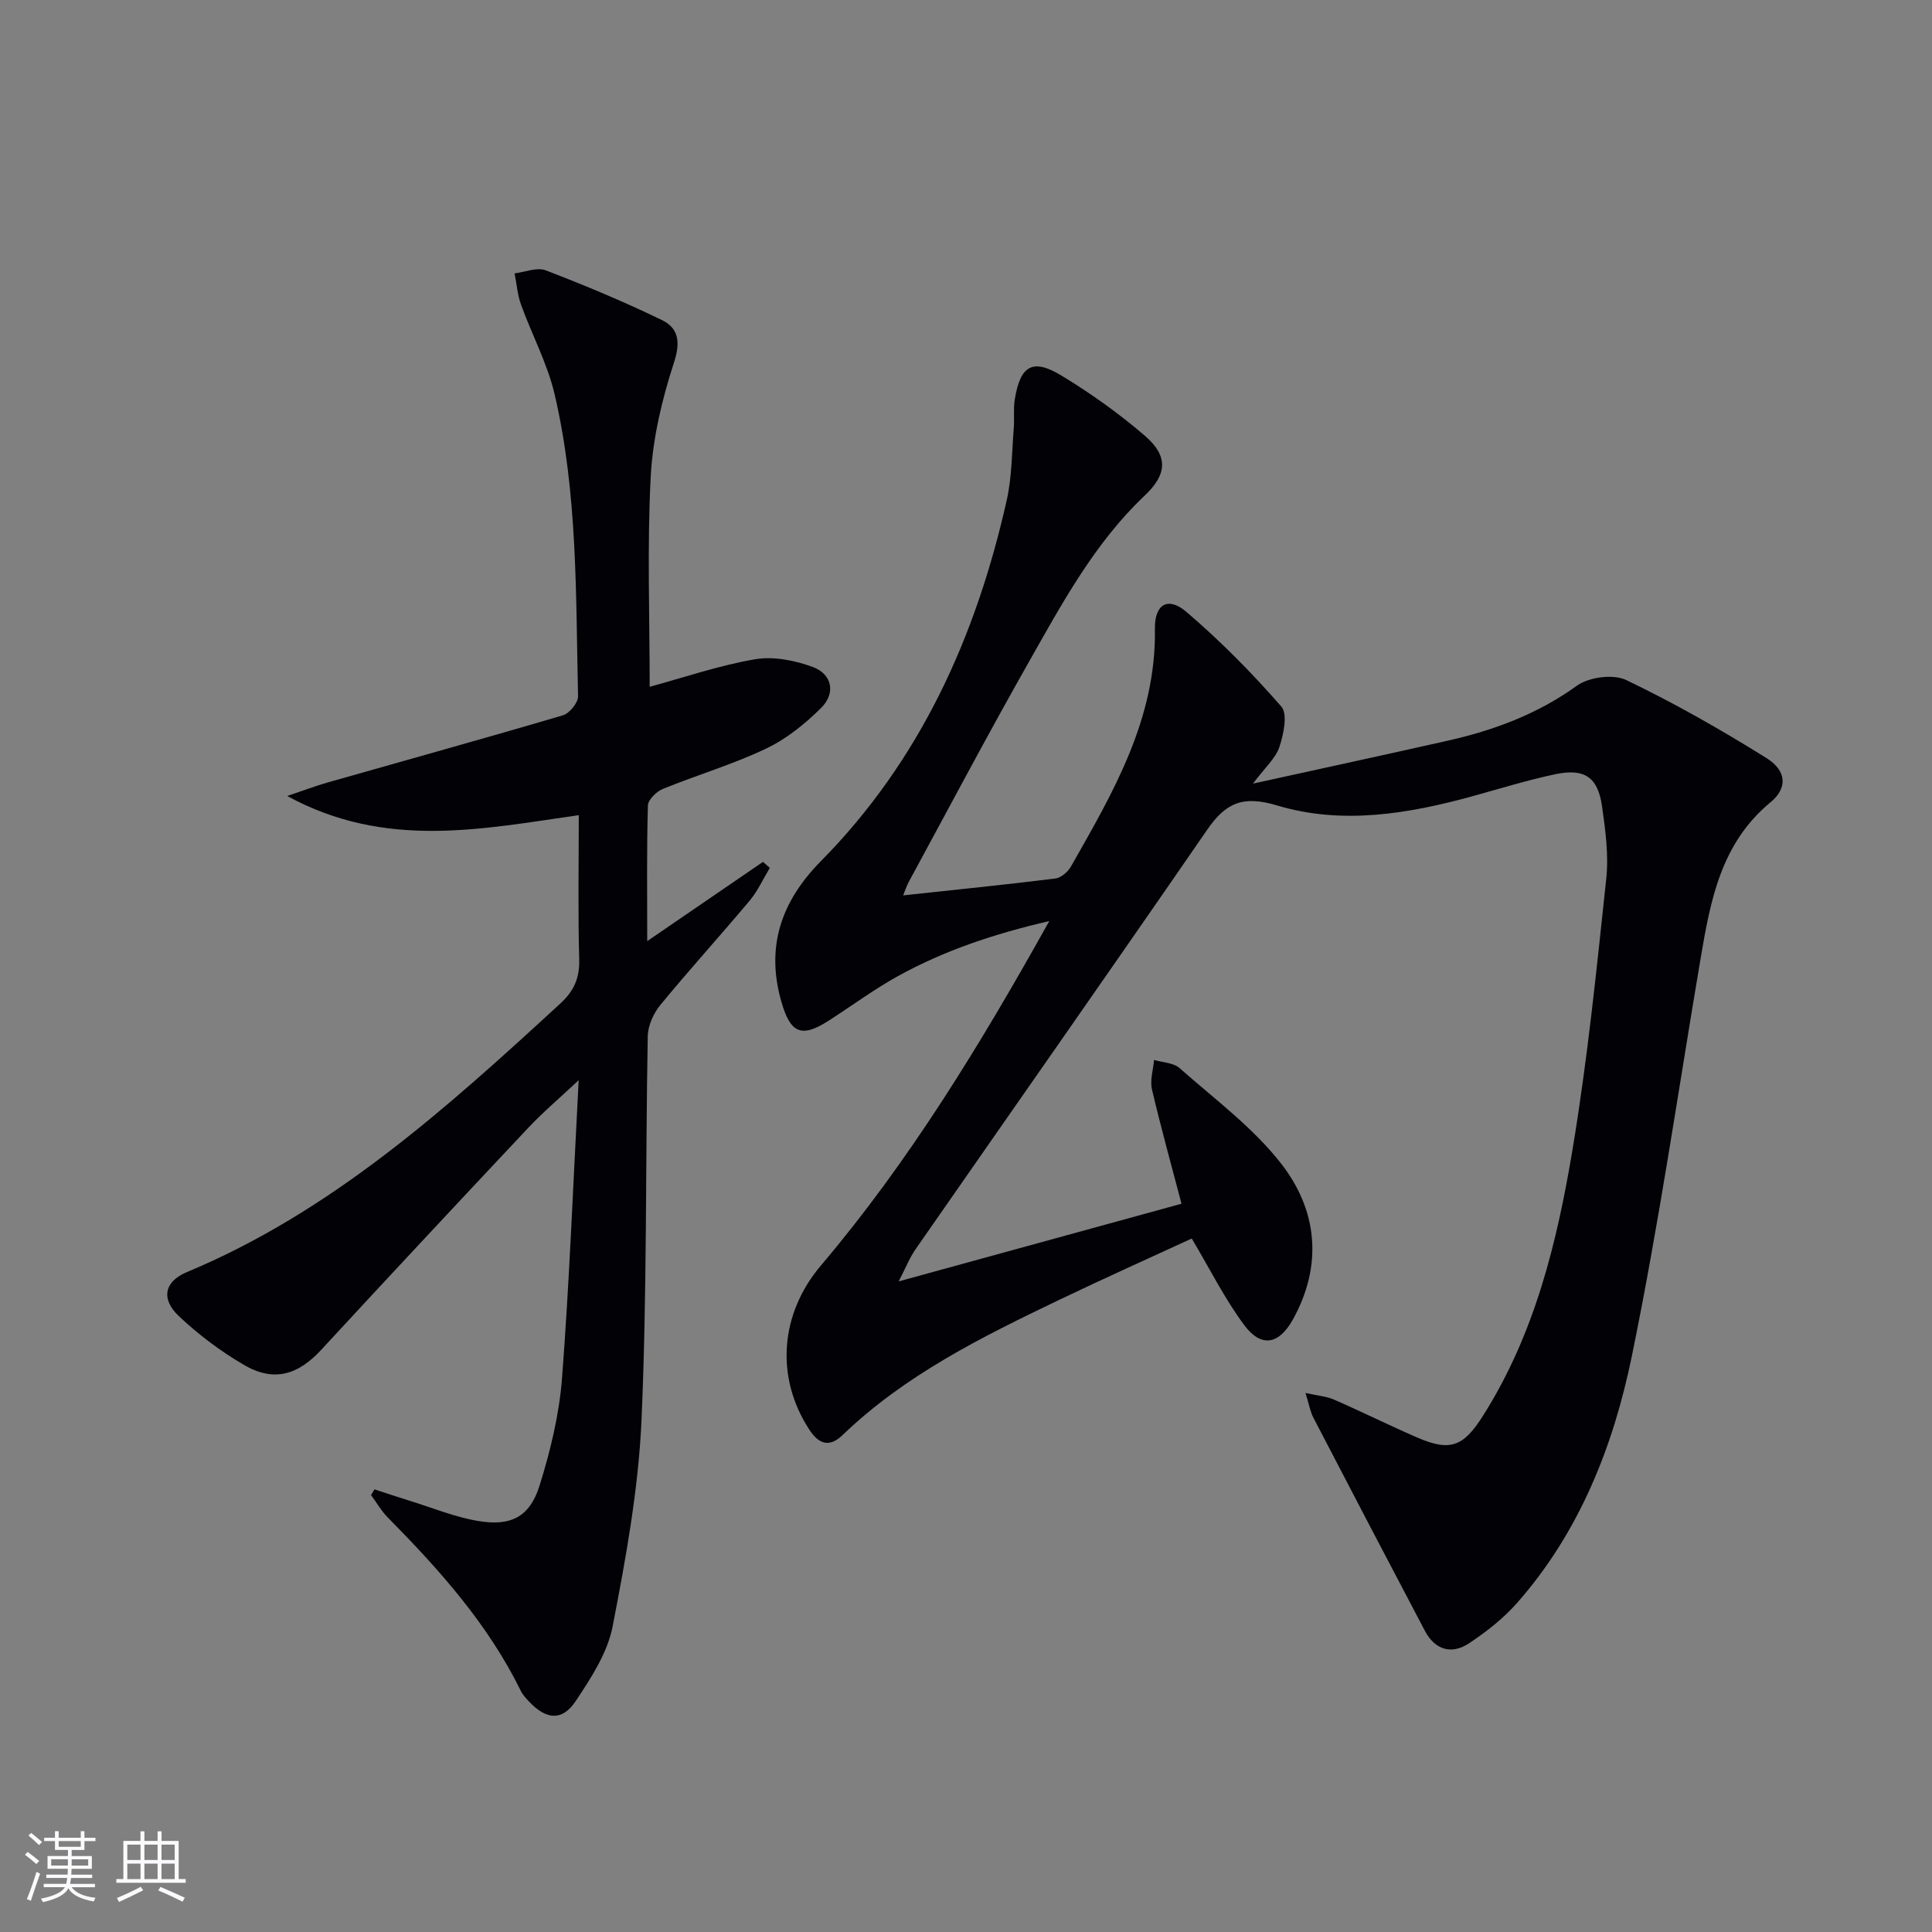
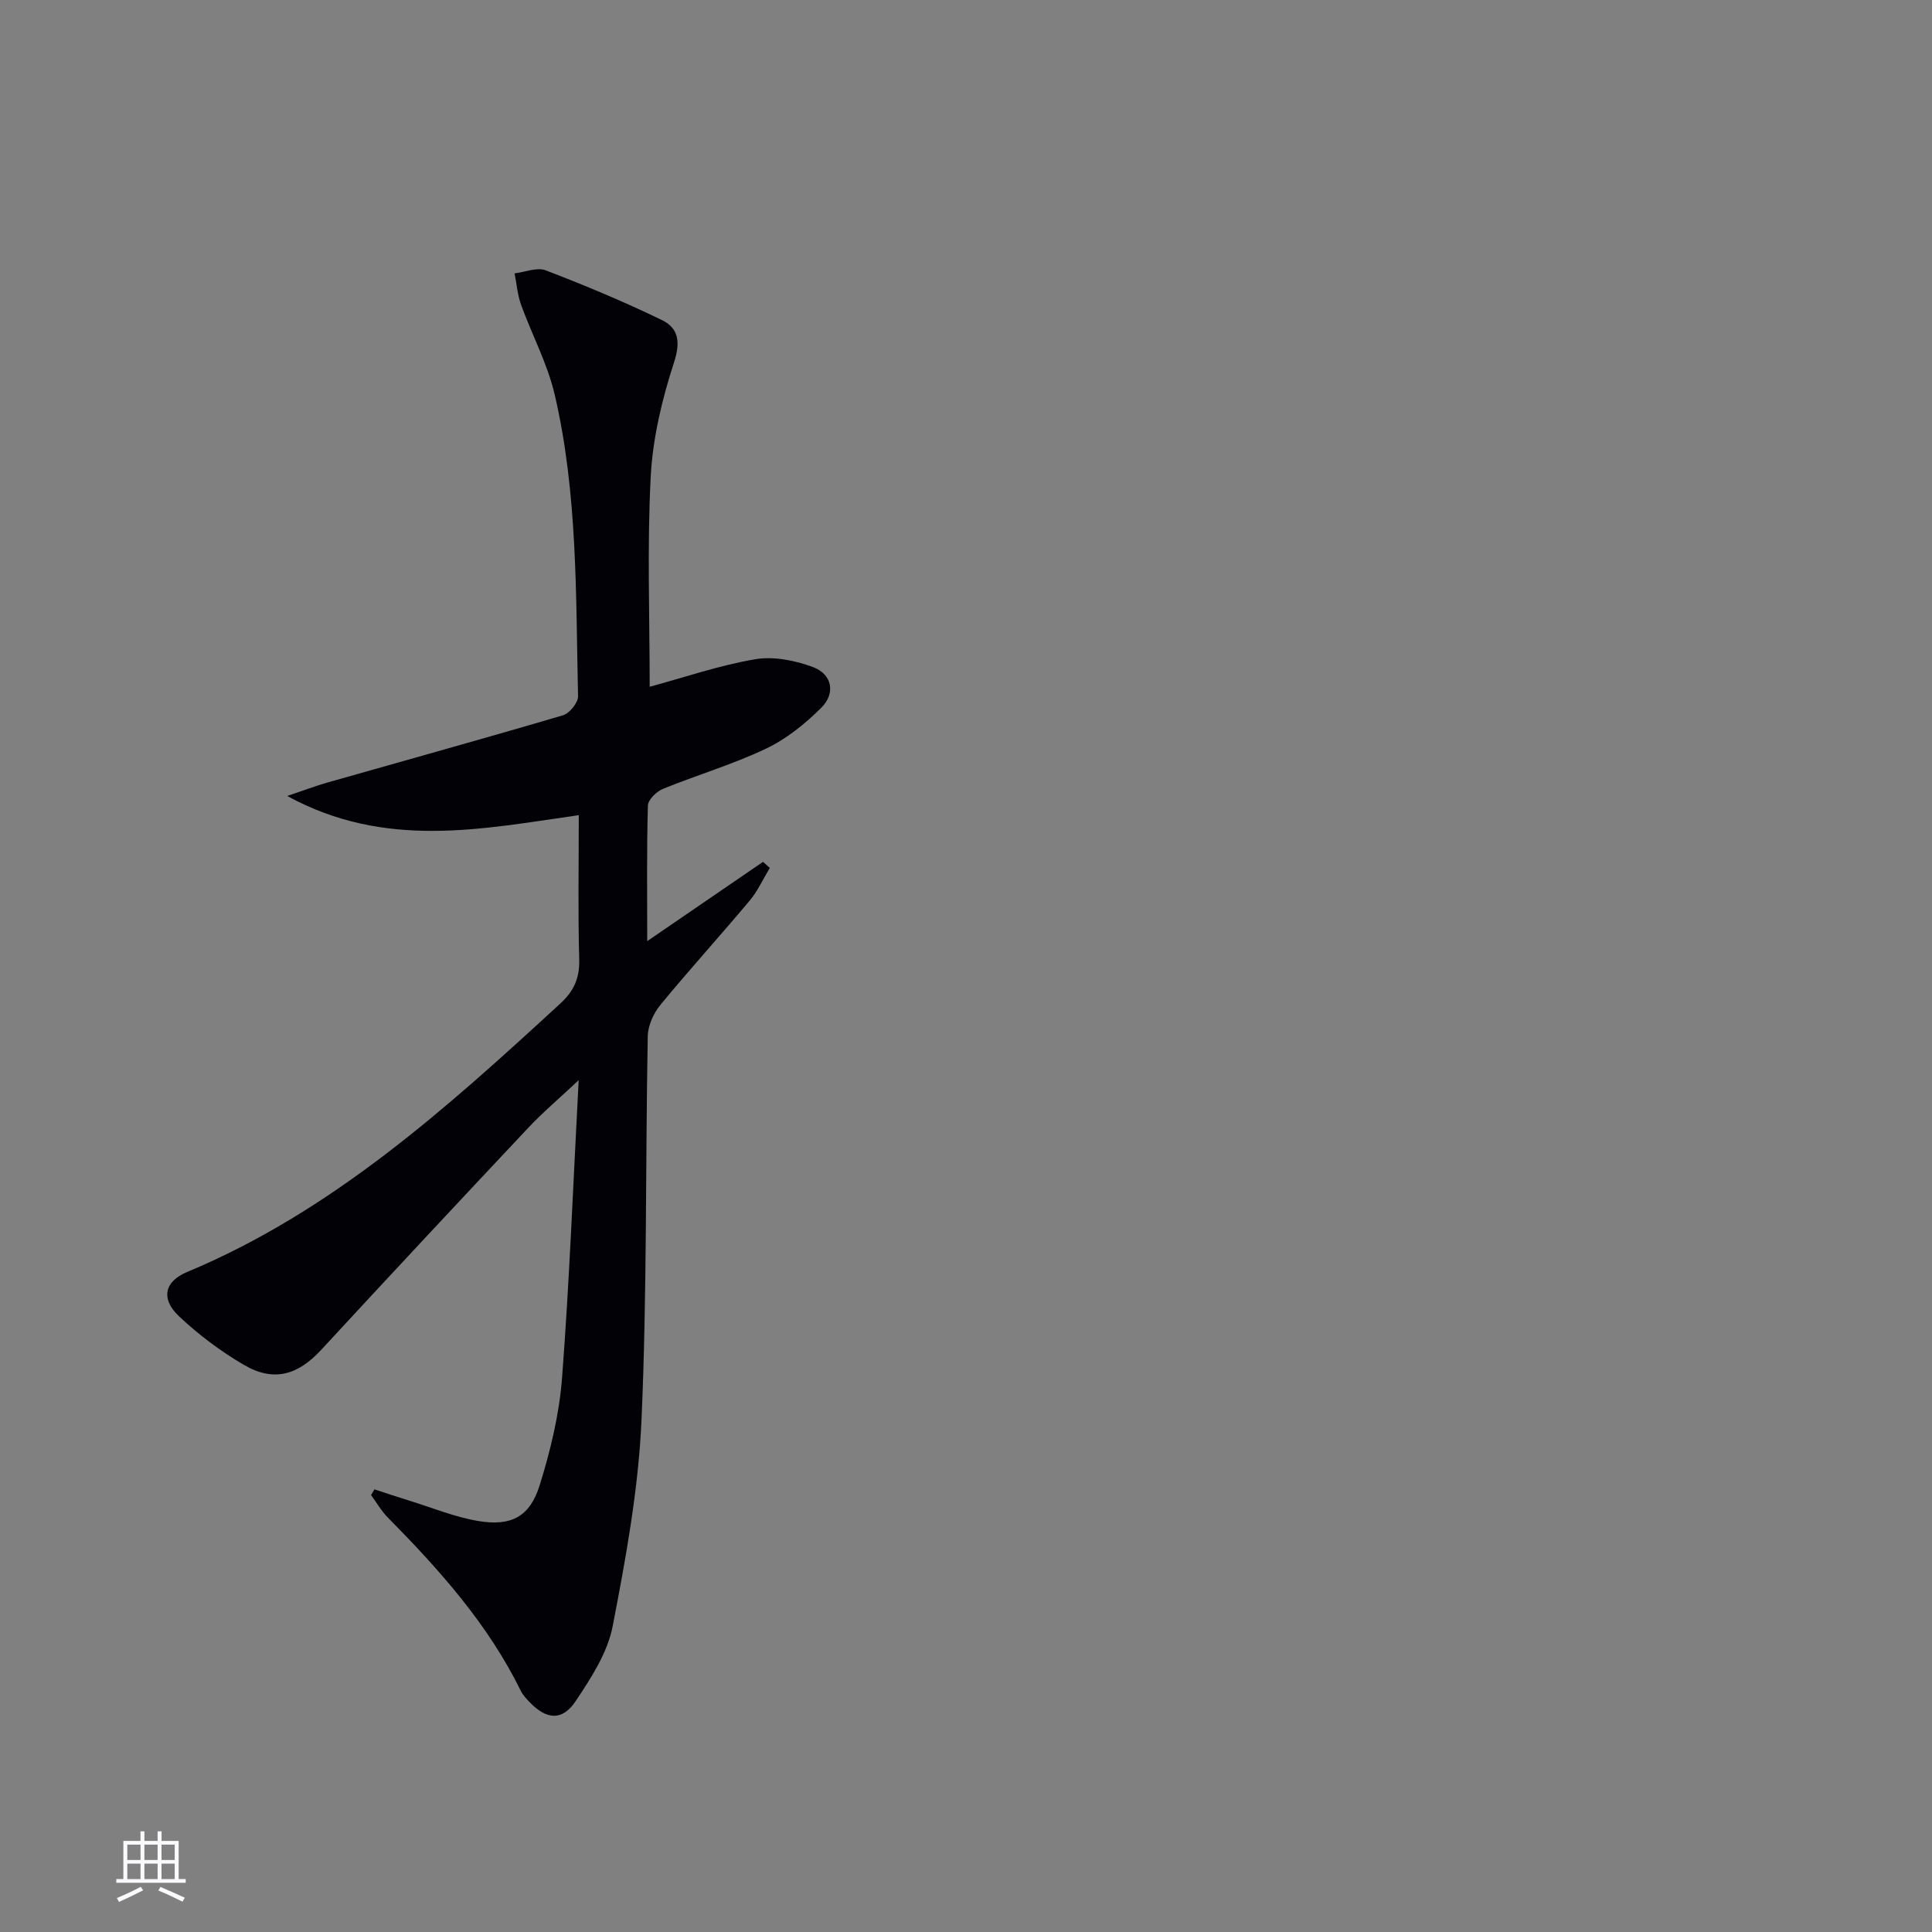
<svg xmlns="http://www.w3.org/2000/svg" enable-background="new 0 0 400 400" viewBox="0 0 400 400">
  <rect x="0" y="0" width="400" height="400" fill="#808080" stroke="none" />
-   <path d="m186.98 185.38c10.81-1.17 21.17-2.21 31.5-3.49 1.19-.15 2.62-1.37 3.25-2.49 8.73-15.34 17.68-30.58 17.38-49.19-.08-5.13 2.71-6.77 6.5-3.54 7.04 6 13.59 12.65 19.67 19.61 1.36 1.55.48 5.72-.39 8.35-.78 2.36-2.96 4.25-5.48 7.61 14.23-3.13 27.23-5.94 40.2-8.86 9.64-2.16 18.68-5.51 26.87-11.41 2.5-1.8 7.53-2.46 10.22-1.17 9.97 4.78 19.64 10.29 29.03 16.15 4.19 2.62 4.4 6.21.85 9.14-10.29 8.49-12.46 20.35-14.5 32.41-4.65 27.48-8.64 55.1-14.25 82.38-3.83 18.63-10.86 36.39-23.77 51.03-2.82 3.19-6.31 5.92-9.87 8.29-3.66 2.44-7.09 1.41-9.19-2.57-7.74-14.68-15.43-29.39-23.08-44.12-.65-1.25-.88-2.71-1.63-5.11 2.61.58 4.37.7 5.9 1.37 5.79 2.53 11.45 5.35 17.25 7.86 6.91 3 9.6 1.8 13.61-4.53 10.74-16.95 15.36-36.02 18.57-55.37 3.07-18.48 4.95-37.17 6.94-55.82.52-4.88-.17-9.97-.86-14.89-.85-6.11-3.62-8.01-9.73-6.72-5.67 1.2-11.23 2.92-16.82 4.47-13.44 3.72-27.23 6.05-40.7 2-7.18-2.16-10.69-.53-14.53 5.04-20 29.03-40.25 57.89-60.37 86.84-1.2 1.72-1.98 3.73-3.49 6.65 20.15-5.53 39.25-10.78 58.56-16.08-2.11-8.06-4.29-15.83-6.12-23.69-.44-1.89.26-4.05.44-6.08 1.79.54 4.02.57 5.29 1.7 7.19 6.36 15.11 12.22 20.95 19.68 7.57 9.66 8.76 21.02 2.52 32.32-2.89 5.23-6.56 5.94-10.09 1.2-4.02-5.39-7.05-11.51-10.87-17.93-8.78 4.05-18.26 8.3-27.63 12.79-15.92 7.64-31.74 15.47-44.67 27.91-2.81 2.7-4.98 1.78-6.87-1.12-7.12-10.87-6.05-24.02 2.36-33.95 18.36-21.67 33.05-45.78 47.31-71.35-11.49 2.66-21.78 6.11-31.36 11.41-4.93 2.73-9.5 6.11-14.25 9.17-5.72 3.69-7.98 2.66-9.86-3.9-3.28-11.45.03-20.82 8.17-29.07 20.63-20.89 32.16-46.54 38.5-74.78 1.08-4.82 1.05-9.89 1.45-14.86.16-1.99-.11-4.03.21-5.98 1.14-7.03 3.7-8.56 9.7-4.91 6.07 3.69 11.94 7.87 17.31 12.51 4.82 4.17 4.48 7.96-.05 12.25-10.46 9.89-17.18 22.4-24.14 34.68-8.52 15.03-16.6 30.32-24.85 45.51-.44.9-.75 1.84-1.09 2.65z" fill="#010106" />
  <path d="m77.53 308.36c2.4.78 4.79 1.58 7.2 2.33 4.73 1.46 9.39 3.39 14.23 4.21 6.83 1.16 10.73-.85 12.76-7.35 2.26-7.23 4.08-14.79 4.65-22.31 1.53-20.02 2.29-40.09 3.44-61.6-4.1 3.85-7.47 6.69-10.46 9.88-14.35 15.26-28.65 30.57-42.86 45.96-4.83 5.23-9.84 6.71-16 3.1-4.83-2.82-9.43-6.28-13.49-10.12-3.71-3.52-2.99-7.13 1.68-9.08 30.12-12.57 53.81-33.98 77.36-55.64 2.78-2.56 3.99-5.25 3.88-9.1-.27-9.63-.09-19.28-.09-29.87-20.1 2.86-40.01 7.14-60.37-3.97 3.6-1.21 5.93-2.1 8.31-2.78 16.27-4.63 32.57-9.14 48.79-13.93 1.36-.4 3.15-2.61 3.12-3.95-.48-20.92-.05-41.96-4.85-62.5-1.49-6.37-4.71-12.34-6.95-18.55-.74-2.06-.91-4.32-1.34-6.49 2.17-.26 4.64-1.32 6.44-.63 8.14 3.12 16.21 6.49 24.05 10.29 3.4 1.65 3.92 4.46 2.53 8.73-2.49 7.65-4.43 15.76-4.84 23.76-.75 14.44-.21 28.94-.21 43.44 7.15-1.94 14.39-4.43 21.84-5.7 3.82-.65 8.25.24 11.97 1.62 3.97 1.48 4.74 5.43 1.7 8.44-3.35 3.33-7.24 6.47-11.47 8.47-6.86 3.26-14.24 5.43-21.3 8.31-1.33.54-3.07 2.24-3.11 3.45-.26 9.13-.14 18.27-.14 28.07 8.33-5.7 16.15-11.06 23.97-16.41.47.42.94.83 1.41 1.25-1.37 2.26-2.47 4.74-4.14 6.74-6.09 7.27-12.48 14.29-18.5 21.61-1.43 1.74-2.59 4.29-2.63 6.5-.49 26.47-.13 52.97-1.29 79.4-.63 14.33-3.24 28.65-5.98 42.78-1.06 5.46-4.46 10.69-7.64 15.46-2.79 4.18-6.06 3.88-9.55.23-.68-.71-1.4-1.47-1.83-2.35-6.78-13.81-16.86-25.07-27.54-35.89-1.34-1.36-2.31-3.08-3.46-4.63.24-.38.48-.78.71-1.18z" fill="#010106" />
  <g fill="#fafafc">
-     <path d="m5.17 384 .55-.58c.85.61 1.65 1.24 2.4 1.87l-.59.64c-.83-.73-1.62-1.38-2.36-1.93m1.22 9.53-.82-.34c.71-1.76 1.37-3.64 1.98-5.63.24.13.5.25.76.36-.6 1.67-1.24 3.54-1.92 5.61m-.5-13.5.57-.54c.56.44 1.31 1.06 2.26 1.87l-.64.64c-.68-.66-1.41-1.32-2.19-1.97m3.25.46h2.24v-1.36h.77v1.36h4.57v-1.36h.76v1.36h2.28v.69h-2.28v1.84h-2.64v1.26h4.18v2.64h-4.21c0 .45-.02.86-.05 1.21h4.32v.69h-4.38c-.04.34-.1.75-.19 1.22h5.15v.69h-4.82c.87 1.19 2.51 1.92 4.93 2.19-.17.32-.3.57-.37.76-2.77-.49-4.52-1.41-5.26-2.76-.56 1.26-2.3 2.23-5.24 2.9-.12-.24-.26-.48-.43-.72 2.73-.55 4.38-1.34 4.96-2.38h-4.38v-.69h4.65c.1-.38.17-.79.21-1.22h-4.32v-.69h4.4c.03-.34.05-.75.05-1.21h-4.2v-2.64h4.23v-1.26h-2.69v-1.84h-2.24zm1.46 4.46v1.29h3.45c.01-.4.02-.57.01-.53v-.32-.45h-3.46zm1.55-2.59h4.57v-1.19h-4.57zm6.11 2.59h-3.42v.77c-.01.19-.01.37-.02.53h3.44z" />
    <path d="m32.63 379.16h.82v1.98h3.54v7.89h1.46v.78h-14.37v-.78h1.46v-7.89h3.54v-1.98h.82v1.98h2.73zm-3.49 11.48.5.73c-1.61.82-3.28 1.63-5 2.41-.13-.27-.28-.55-.44-.82 1.75-.72 3.4-1.49 4.94-2.32m-2.78-5.55h2.73v-3.18h-2.73zm0 3.95h2.73v-3.2h-2.73zm3.54-3.95h2.73v-3.18h-2.73zm0 3.95h2.73v-3.2h-2.73zm7.89 4.68c-1.84-.92-3.51-1.7-5.02-2.32l.45-.73c1.89.8 3.57 1.55 5.04 2.23zm-1.62-11.81h-2.73v3.18h2.73zm-2.73 7.13h2.73v-3.2h-2.73z" />
  </g>
</svg>